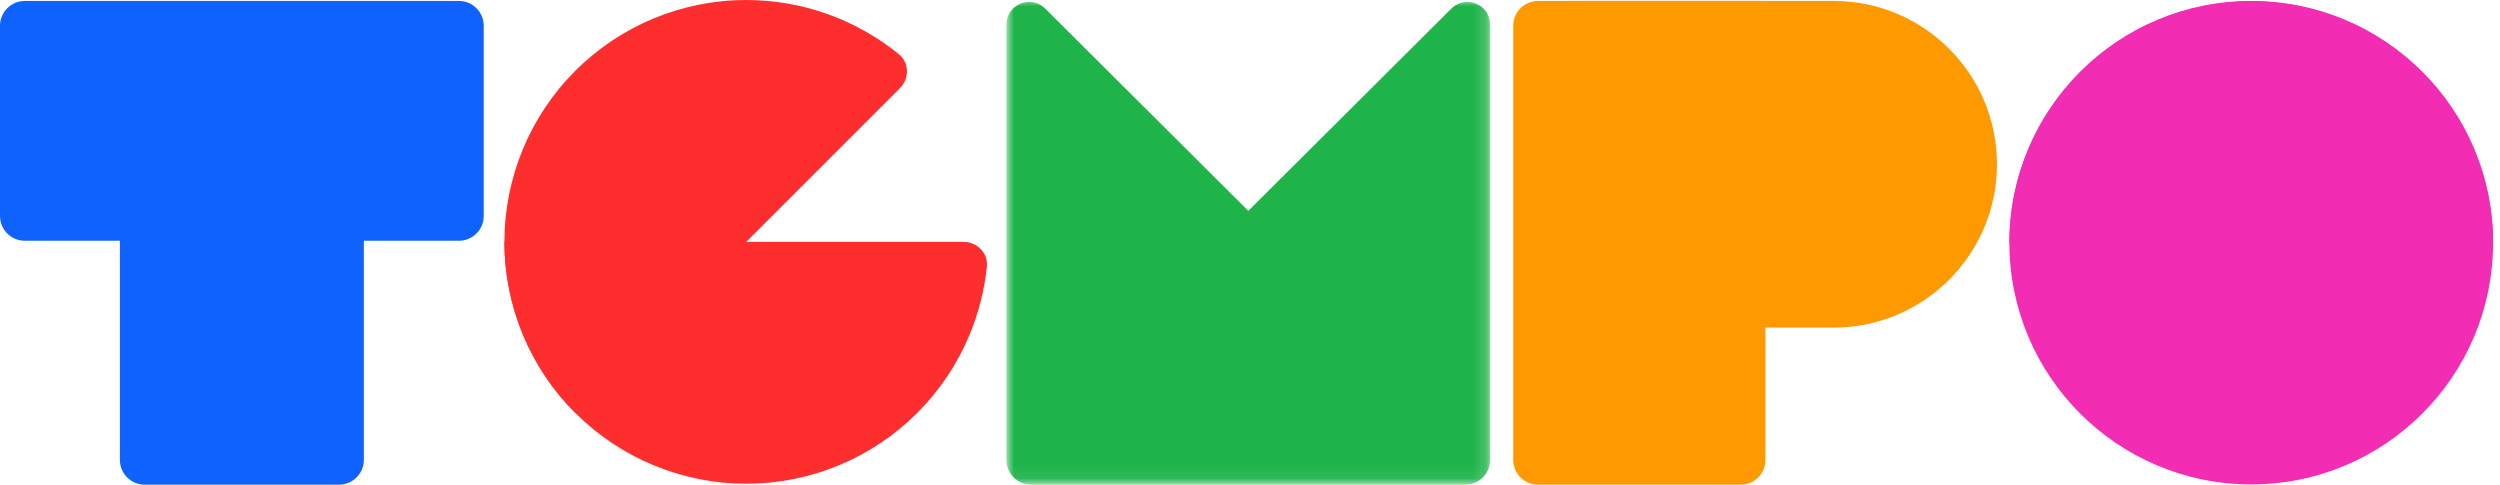
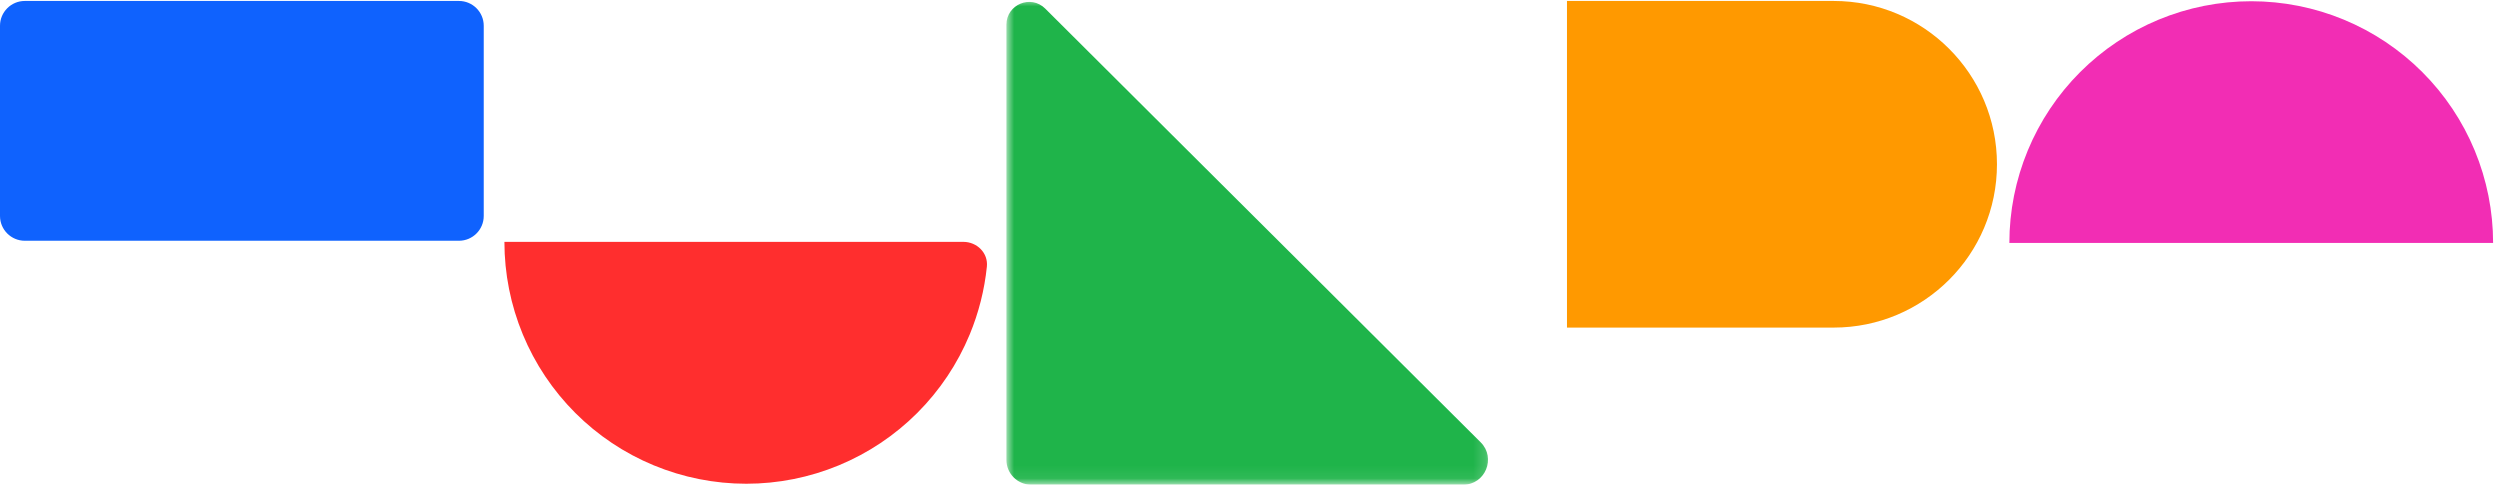
<svg xmlns="http://www.w3.org/2000/svg" width="196" height="38" viewBox="0 0 196 38" fill="none">
-   <path d="M176.497 37.978C166.024 37.978 157.534 29.493 157.534 19.027C157.534 8.56 166.024 0.075 176.497 0.075C186.969 0.075 195.459 8.56 195.459 19.027C195.459 29.493 186.969 37.978 176.497 37.978Z" fill="#F22DB4" />
  <path d="M157.534 19.048C157.534 16.559 158.025 14.095 158.978 11.796C159.931 9.497 161.327 7.407 163.088 5.648C164.849 3.888 166.94 2.492 169.24 1.539C171.541 0.587 174.007 0.097 176.497 0.097C178.987 0.097 181.453 0.587 183.753 1.539C186.054 2.492 188.144 3.888 189.905 5.648C191.666 7.407 193.063 9.497 194.016 11.796C194.969 14.095 195.459 16.56 195.459 19.048L157.534 19.048Z" fill="#F22DB4" />
-   <path d="M28.525 14.338L28.525 36.055C28.525 37.129 27.654 38 26.58 38H11.345C10.271 38 9.4 37.129 9.4 36.055L9.4 14.338L28.525 14.338Z" fill="#0F62FE" />
  <path d="M3.84837e-07 2.02C4.1256e-07 0.946 0.871 0.075 1.945 0.075L35.98 0.075C37.054 0.075 37.925 0.946 37.925 2.02V16.931C37.925 18.005 37.054 18.875 35.98 18.875H1.945C0.871 18.875 -2.77226e-08 18.005 0 16.931L3.84837e-07 2.02Z" fill="#0F62FE" />
  <mask id="mask0_944_315" style="mask-type:alpha" maskUnits="userSpaceOnUse" x="78" y="0" width="39" height="38">
    <rect x="78.903" width="37.925" height="37.925" fill="#161616" />
  </mask>
  <g mask="url(#mask0_944_315)">
-     <path d="M116.828 36.055V1.936C116.828 0.349 114.912 -0.447 113.787 0.673L79.647 34.677C78.418 35.901 79.284 38 81.019 38L114.884 38C115.958 38 116.828 37.129 116.828 36.055Z" fill="#1FB44A" />
    <path d="M78.903 36.055L78.903 1.936C78.903 0.349 80.82 -0.447 81.944 0.673L116.085 34.677C117.314 35.901 116.447 38 114.713 38L80.848 38C79.774 38 78.903 37.129 78.903 36.055Z" fill="#1FB44A" />
  </g>
-   <path d="M45.1 32.371C41.544 28.815 39.546 23.992 39.546 18.962C39.546 13.933 41.544 9.11 45.1 5.554C48.656 1.998 53.479 4.43516e-07 58.508 0C62.886 -3.86068e-07 67.108 1.514 70.473 4.252C71.306 4.929 71.301 6.17 70.541 6.929L45.1 32.371Z" fill="#FF2E2E" />
  <path d="M75.526 18.962C76.6 18.962 77.481 19.835 77.371 20.904C77.183 22.728 76.731 24.519 76.027 26.219C75.074 28.52 73.677 30.61 71.917 32.371C70.156 34.132 68.065 35.529 65.765 36.481C63.464 37.434 60.998 37.925 58.508 37.925C56.018 37.925 53.552 37.434 51.252 36.481C48.951 35.529 46.86 34.132 45.1 32.371C43.339 30.61 41.942 28.52 40.989 26.219C40.036 23.918 39.546 21.453 39.546 18.962L75.526 18.962Z" fill="#FF2E2E" />
  <path d="M122.851 25.683L122.851 0.075L143.758 0.075C150.829 0.075 156.562 5.807 156.562 12.879C156.562 19.95 150.829 25.683 143.758 25.683H122.851Z" fill="#FF9900" />
-   <path d="M118.637 2.02C118.637 0.946 119.508 0.075 120.582 0.075L138.41 0.075L138.41 36.055C138.41 37.129 137.539 38 136.465 38H120.582C119.508 38 118.637 37.129 118.637 36.055L118.637 2.02Z" fill="#FF9900" />
</svg>